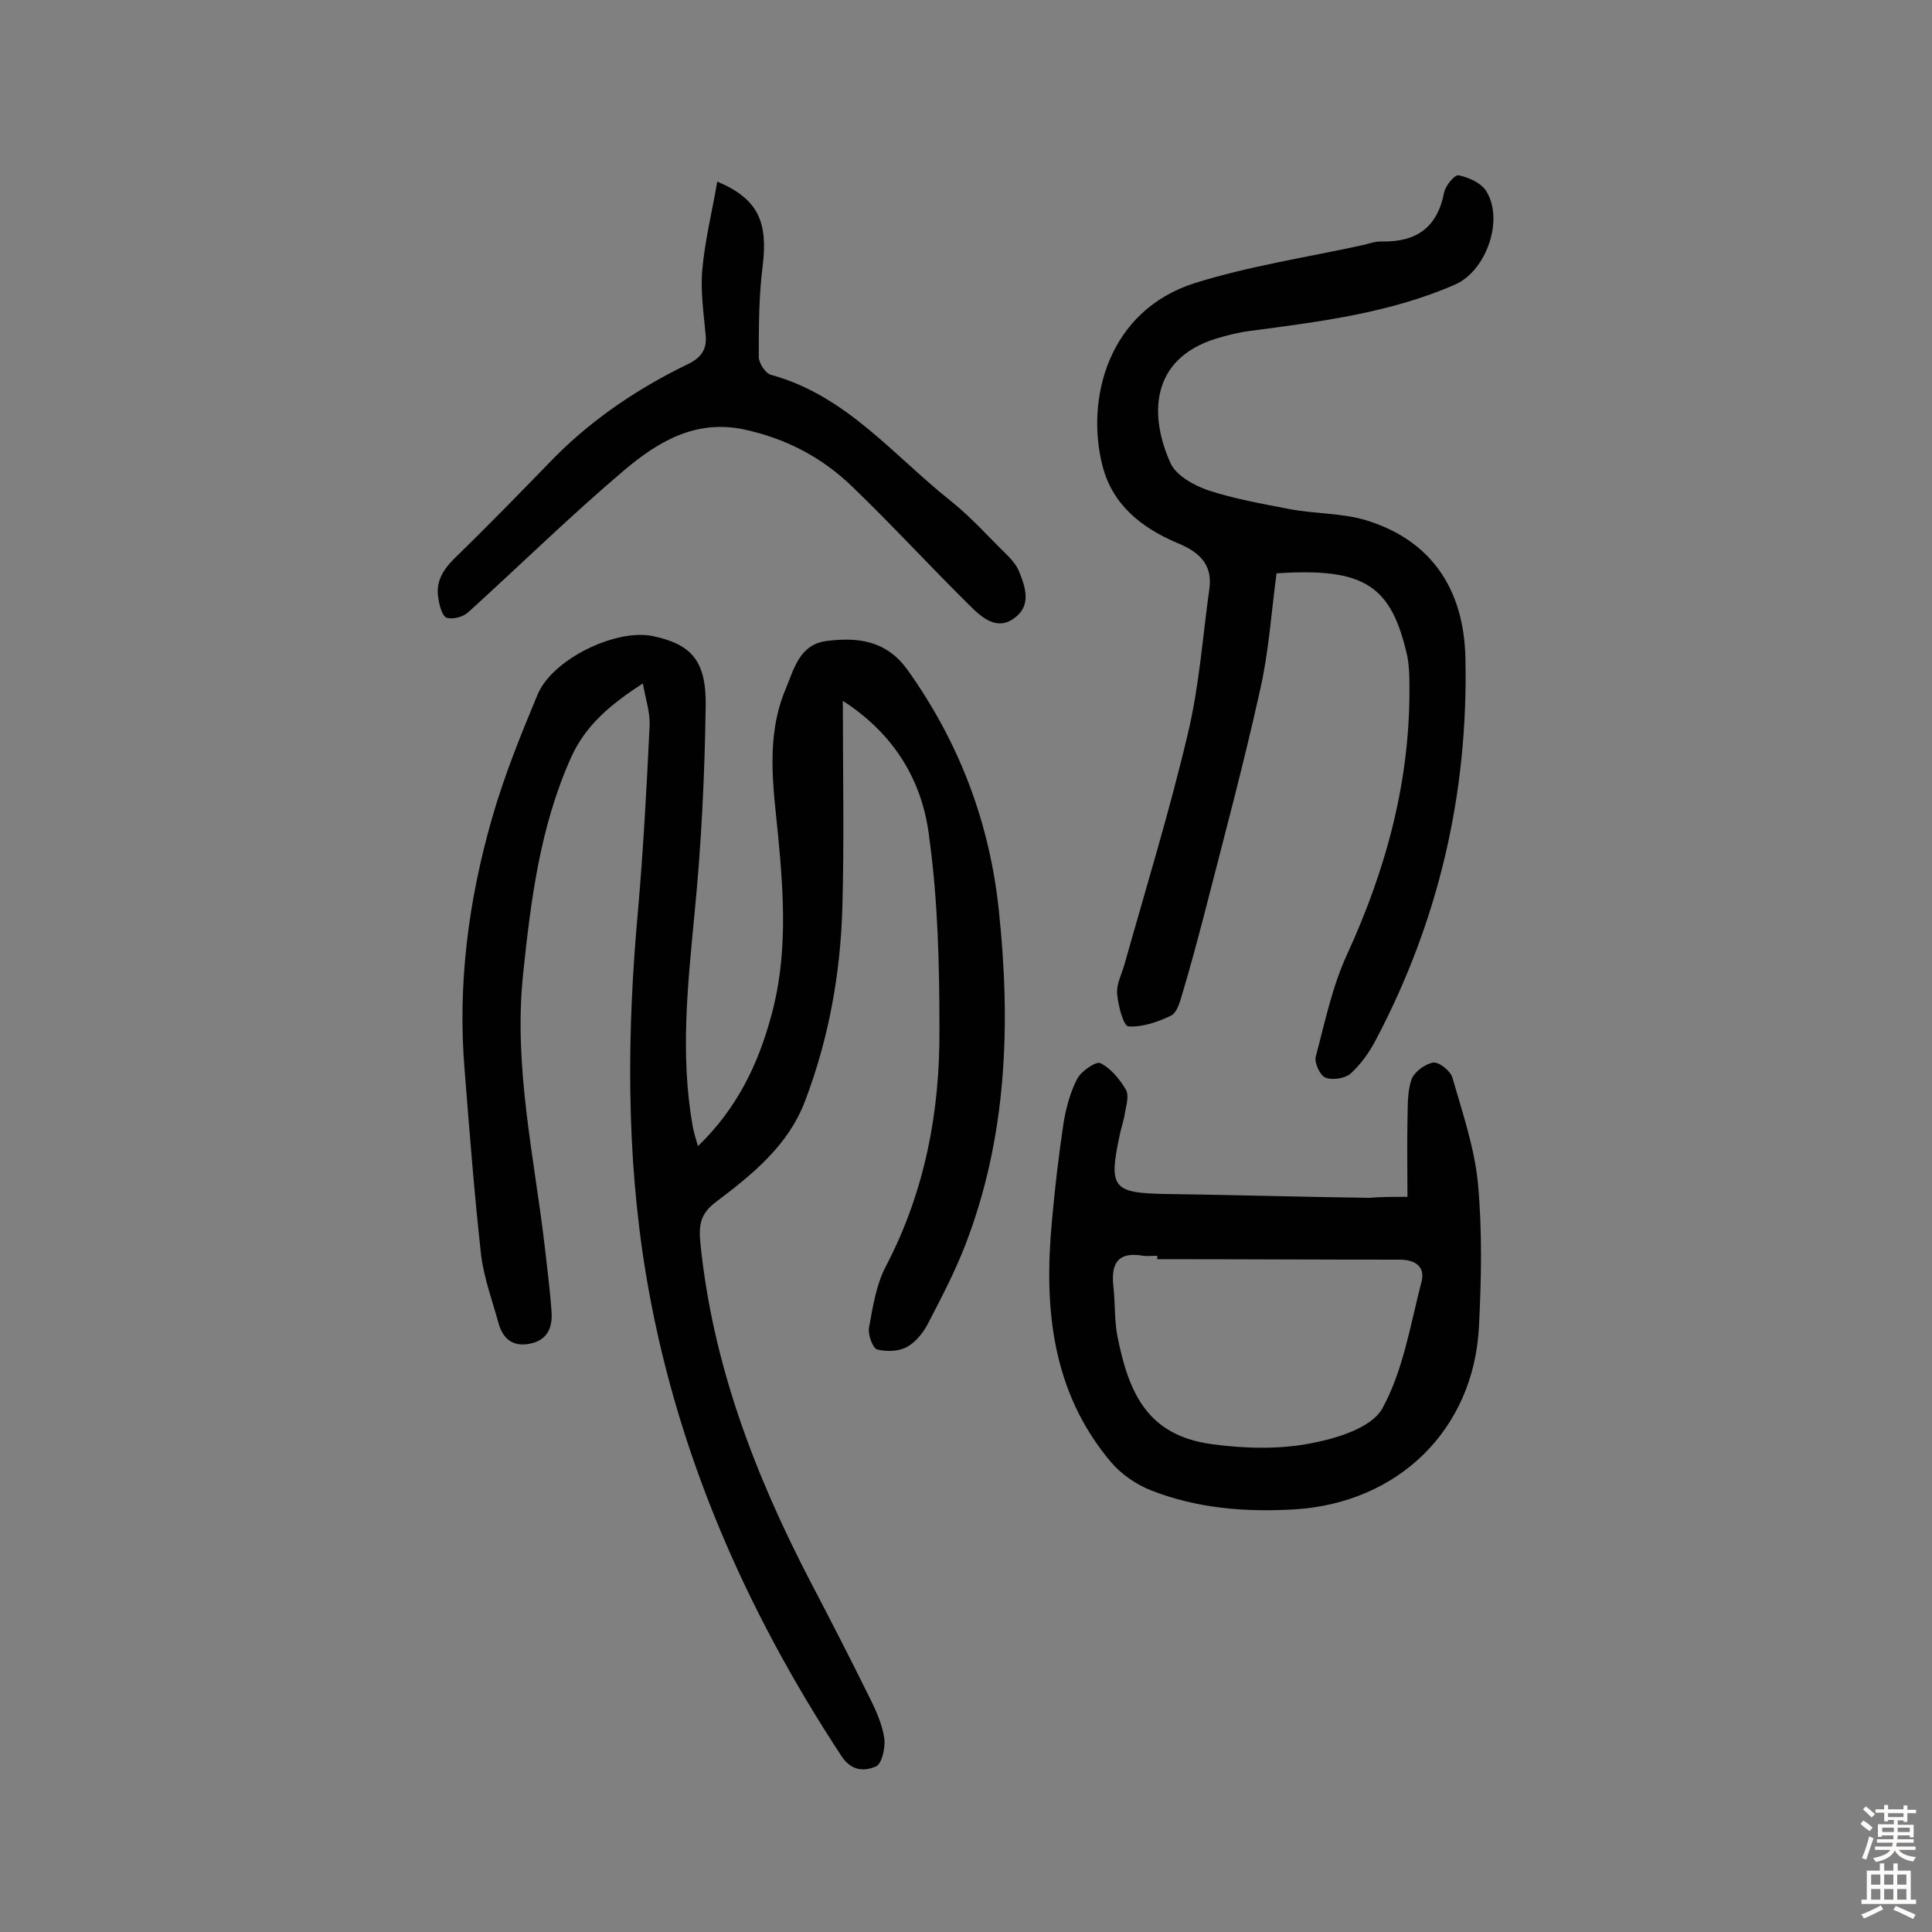
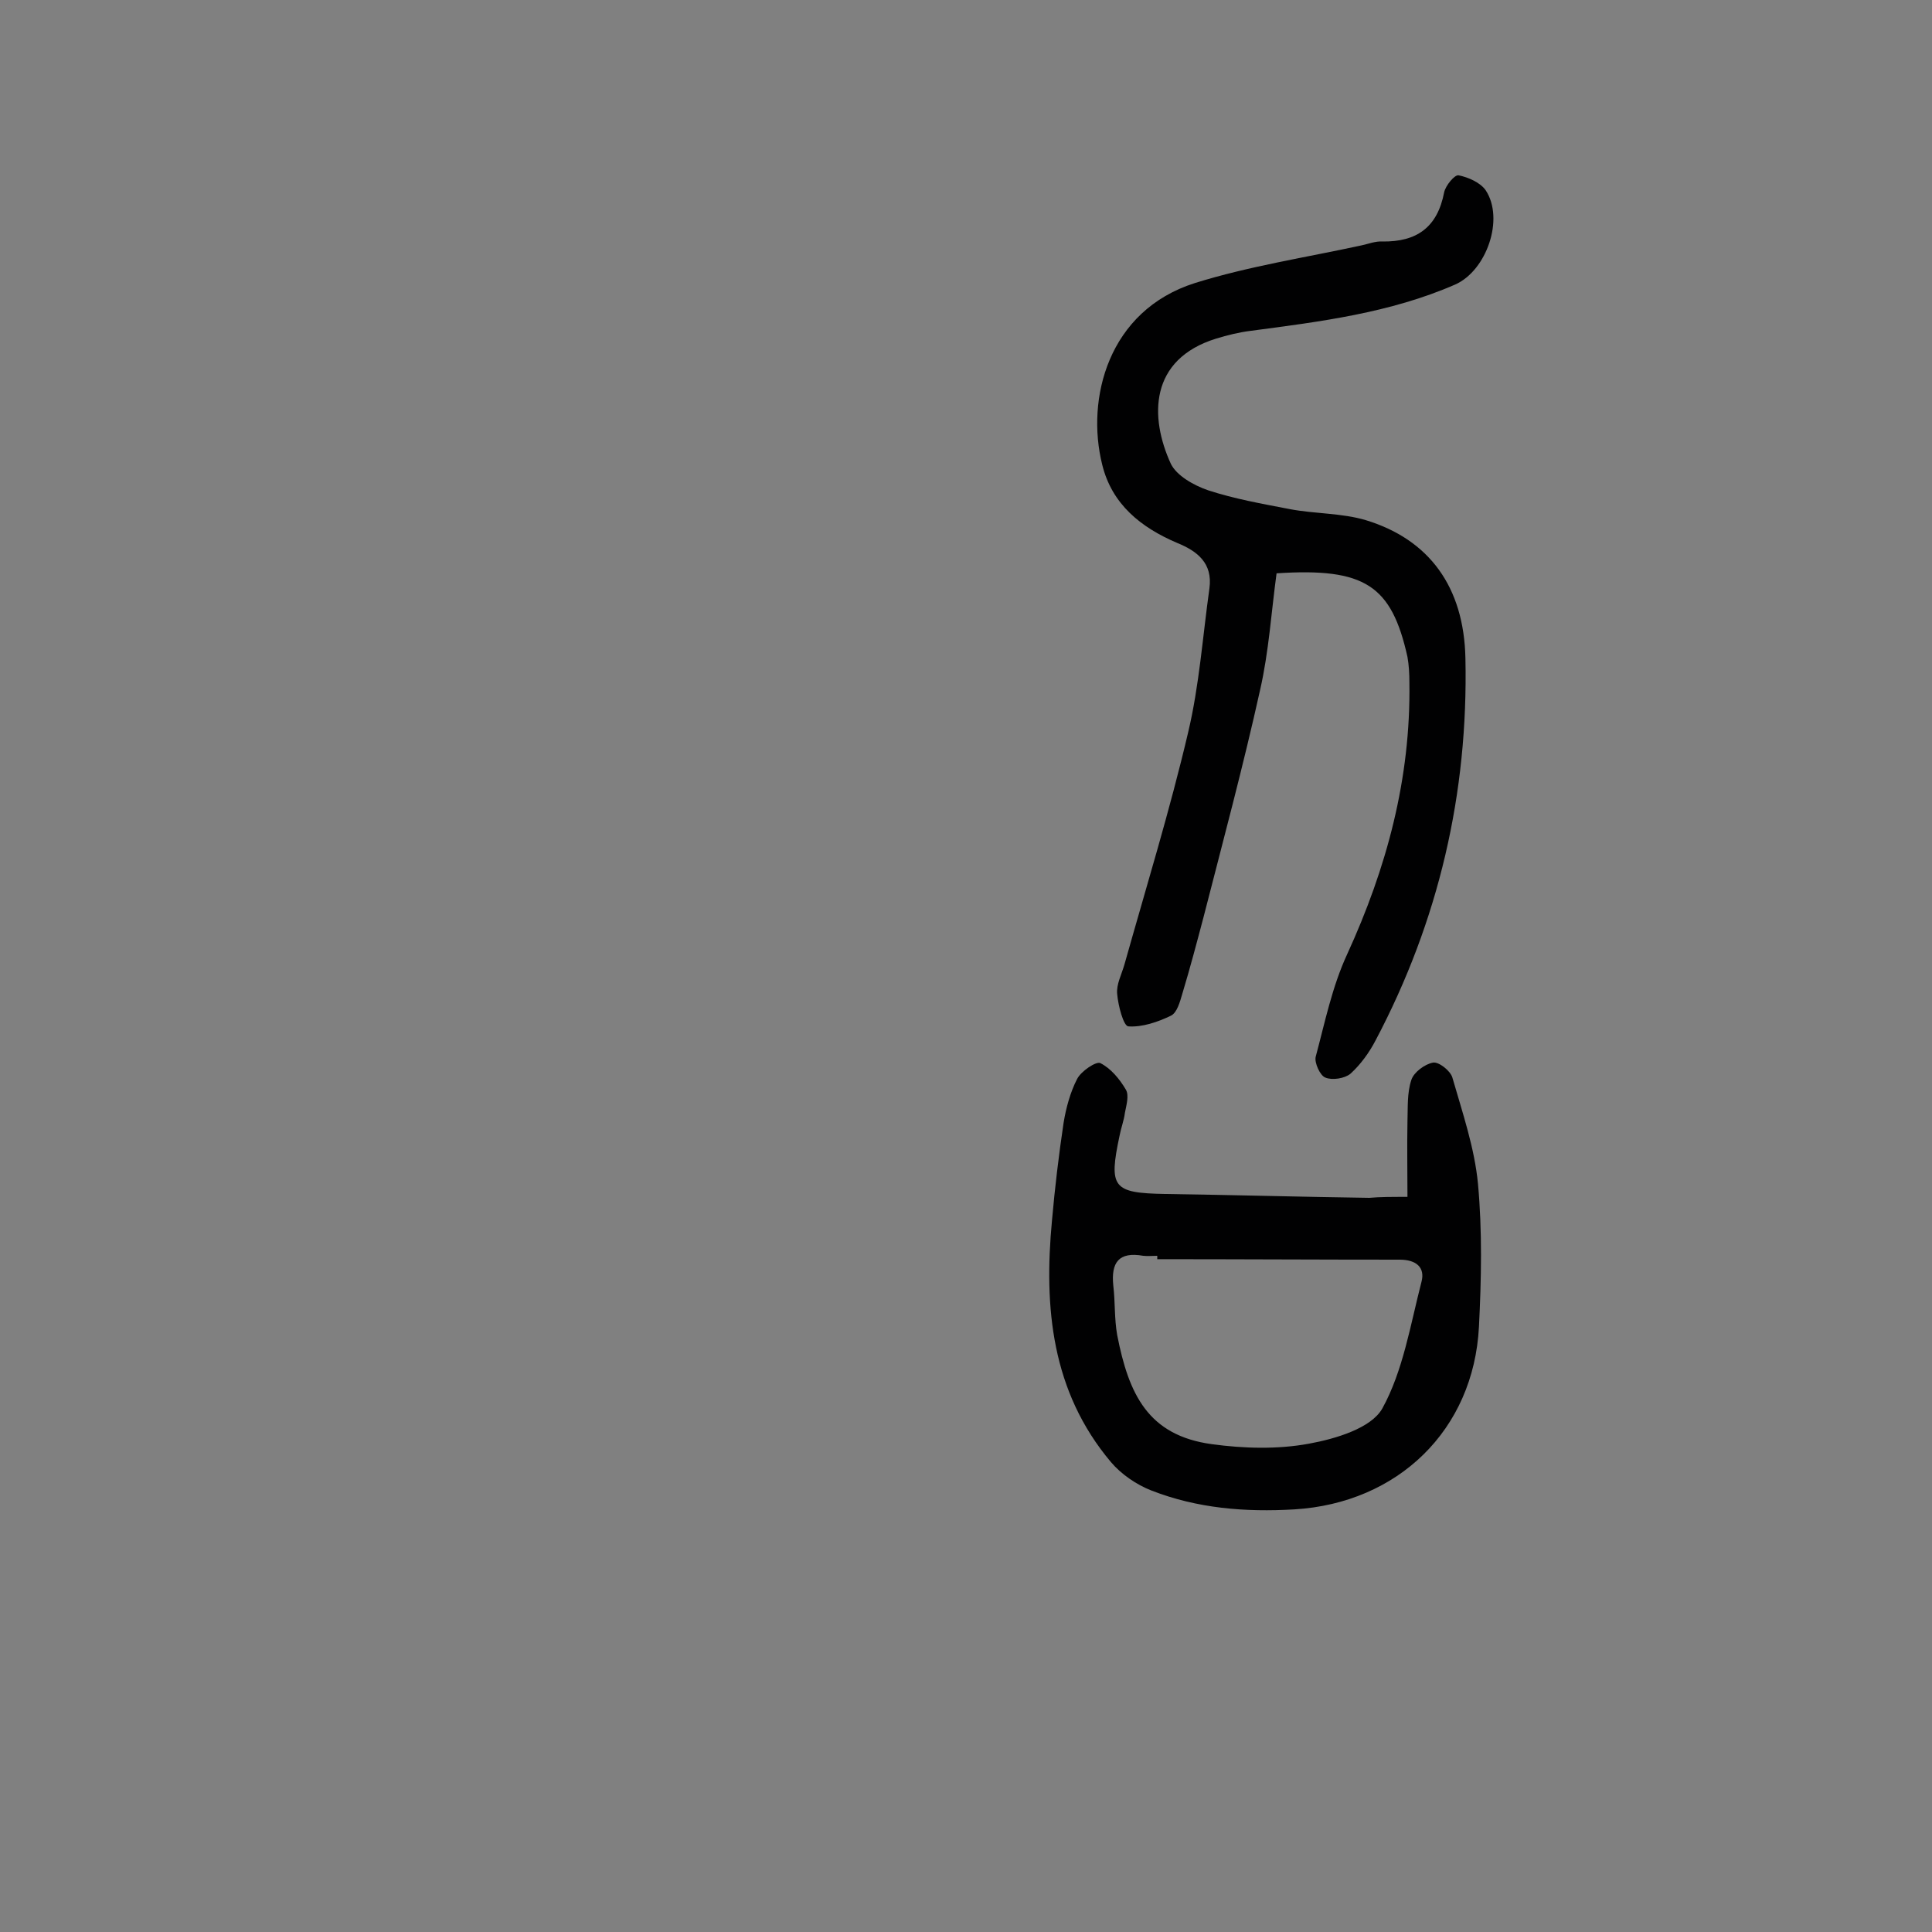
<svg xmlns="http://www.w3.org/2000/svg" enable-background="new 0 0 400 400" viewBox="0 0 400 400">
  <rect x="0" y="0" width="400" height="400" fill="#808080" stroke="none" />
  <g fill="#010102">
-     <path d="m174.5 145.1c0 14.9.3 28.9-.1 42.9-.4 13.6-2.8 27-7.7 39.9-3.5 9.3-10.9 15.2-18.4 20.9-3.1 2.3-3.7 4.5-3.3 8.5 2.5 25 11.2 47.8 22.6 69.8 4.3 8.2 8.5 16.4 12.6 24.7 1.3 2.6 2.5 5.4 2.9 8.2.2 1.9-.5 5.1-1.7 5.7-2.3 1-5 1.1-7.1-2-20.2-30.7-34.6-63.8-40.6-100.1-4.1-24.9-3.9-50-1.6-75.2 1.1-12.7 1.8-25.5 2.4-38.3.1-2.6-.8-5.2-1.4-8.6-6.8 4.4-11.9 8.7-14.9 15.4-6.4 14.3-8.3 29.5-9.9 44.8-2 19.2 2.3 37.7 4.5 56.5.5 4.5 1.1 9 1.4 13.5.2 3.2-.9 5.8-4.5 6.5-3.5.7-5.6-1-6.5-4.3-1.3-4.7-3-9.3-3.6-14.1-1.4-12.7-2.4-25.5-3.4-38.2-1.5-17.8.8-35.3 5.7-52.3 2.5-8.7 5.9-17.1 9.4-25.5 3.1-7.4 16.3-13.7 23.9-12.1 7.9 1.7 11.1 5 10.9 14.7-.2 14.2-.9 28.5-2.3 42.7-1.4 14.7-3 29.3-.4 44 .2 1.2.6 2.4 1.1 4.2 8-7.7 12.4-16.8 15.1-26.7 3.5-12.4 2.7-25 1.5-37.6-1-10.1-2.6-20.3 1.5-30.2 1.8-4.3 2.9-9.4 8.6-10.1 6.5-.8 12.3-.1 16.7 6 10.7 15 17 31.6 18.9 49.8 2.5 23.6 1.7 47-7 69.4-2.1 5.4-4.8 10.6-7.5 15.8-1 2-2.5 4-4.4 5.1-1.7 1-4.3 1.1-6.3.6-.9-.3-1.9-3-1.7-4.4.8-4.4 1.5-9.1 3.6-13 8-15.4 11.1-31.8 11-48.8 0-13.3-.3-26.6-2.1-39.7-1.3-11.4-6.9-21.3-17.9-28.4z" />
    <path d="m264.3 118.7c-1.1 8.1-1.6 16.2-3.4 24.1-3.5 15.8-7.7 31.4-11.7 47-1.4 5.3-2.8 10.6-4.4 15.9-.5 1.7-1.1 4-2.4 4.6-2.7 1.3-5.9 2.4-8.8 2.2-1-.1-2.1-4.3-2.3-6.7-.2-2 .9-4 1.5-6.1 4.5-16 9.4-31.9 13.2-48.1 2.3-9.7 3-19.8 4.4-29.8.7-5.2-2.5-7.7-6.7-9.4-7.5-3.2-13.5-8-15.5-16.2-3.4-13.6 1.2-31.9 19.2-37.6 11.2-3.5 23-5.3 34.5-7.8 1.4-.3 2.9-.9 4.3-.8 7.1.1 11.4-2.9 12.8-10.2.3-1.4 2.2-3.7 3-3.5 2 .4 4.5 1.5 5.6 3.1 3.9 5.9.2 16.6-6.3 19.5-13.5 5.9-28 7.7-42.4 9.6-2.4.3-4.8.9-7.1 1.6-13.9 4.3-13.8 16.3-9.4 25.9 1.2 2.5 4.8 4.5 7.7 5.5 5.5 1.8 11.2 2.8 16.9 3.9 5.2 1 10.8.8 15.8 2.3 13.1 4 20.3 13.8 20.6 28.6.6 27.9-5.5 54.3-18.6 79.1-1.3 2.5-3.1 5-5.2 6.9-1.2 1-3.8 1.4-5.2.8-1.1-.4-2.3-3.1-2-4.3 1.9-7.1 3.4-14.5 6.5-21.2 8.2-17.9 13.2-36.4 12.9-56.3 0-1.8-.1-3.6-.4-5.3-3.3-14.8-8.8-18.5-27.1-17.3z" />
    <path d="m291.4 247.8c0-5.4-.1-10.5 0-15.6.1-2.9-.1-5.9.8-8.6.5-1.6 2.8-3.3 4.5-3.6 1.2-.2 3.6 1.7 4 3.1 2.1 7.3 4.6 14.6 5.3 22 .9 9.8.7 19.7.2 29.6-1.1 21.4-16.8 36.5-38.2 37.8-10.2.6-20.1-.2-29.6-3.9-3.1-1.2-6.3-3.4-8.4-5.9-12.3-14.6-13.9-32-12.2-50 .6-6.8 1.4-13.5 2.4-20.2.5-3.1 1.4-6.4 2.8-9.1.8-1.6 3.9-3.7 4.8-3.3 2.2 1.1 4 3.3 5.3 5.5.7 1.2.1 3.2-.2 4.8-.2 1.6-.8 3.1-1.1 4.7-2.3 10.8-1.4 11.9 9.4 12.1 14.1.2 28.2.6 42.3.8 2.2-.2 4.5-.2 7.9-.2zm-51.8 12.9c0-.2 0-.5 0-.7-1 0-2 .1-2.9 0-5.1-.9-6.7 1.4-6.2 6.2.4 3.4.2 6.8.8 10.2 2.4 12.3 6.4 20.8 19.6 22.6 6.6.9 13.6 1.1 20.1-.1 5.5-1 12.9-3.2 15.2-7.3 4.3-7.8 5.8-17.3 8.1-26.2.8-3-1.1-4.6-4.5-4.6-16.8 0-33.5-.1-50.2-.1z" />
-     <path d="m148.5 37.6c8.6 3.6 10.5 8.5 9.4 17.5-.8 6.2-.8 12.5-.8 18.8 0 1.3 1.4 3.4 2.5 3.7 15.5 4.2 25.3 16.6 37.1 26 4.3 3.4 8 7.6 11.9 11.4.9.9 1.8 2 2.3 3.1 1.4 3.4 2.7 7.2-.8 9.8-3.6 2.8-6.8 0-9.3-2.5-8.2-8.1-16-16.6-24.3-24.6-6.3-6.1-13.7-10-22.5-11.9-10.1-2.1-17.8 2.6-24.7 8.4-11.1 9.4-21.6 19.7-32.4 29.5-1 .9-3.1 1.5-4.4 1.1-.9-.3-1.5-2.4-1.7-3.8-.7-3.5.8-6 3.3-8.5 7.1-6.9 14-14 20.9-21.1 8-8 17.3-14.2 27.4-19.1 2.7-1.3 4-3 3.7-6-.4-4.5-1.1-9.1-.7-13.5.5-5.9 2-11.9 3.1-18.3z" />
  </g>
-   <path d="m385.2 377.6.6-.7c.6.4 1.3.9 1.9 1.5l-.6.7c-.8-.5-1.4-1-1.9-1.5zm.3 7.1c.6-1.4 1.1-2.9 1.5-4.5.3.1.6.3.9.4-.5 1.4-1 2.9-1.5 4.4zm.2-10.1.6-.6c.7.5 1.3 1.1 1.9 1.6l-.7.7c-.6-.6-1.2-1.2-1.8-1.7zm8.4-.8h.8v.9h1.8v.7h-1.8v1.8h-.8v-.3h-1.2v.9h3.3v2.6h-.8v-.4h-2.5c0 .3 0 .6-.1.8h3.4v.7h-3.5c0 .3-.1.6-.1.8h4v.7h-3.5c.7.9 1.9 1.3 3.6 1.5-.2.2-.4.5-.6.9-1.9-.3-3.2-1.1-3.8-2.3-.5 1.1-1.8 2-3.9 2.4-.2-.3-.4-.5-.6-.8 1.9-.4 3.1-.9 3.6-1.7h-3.2v-.7h3.5c.1-.2.1-.5.2-.8h-3.3v-.7h3.4c0-.2 0-.5 0-.8h-2.4v.3h-.8v-2.6h3.3v-.9h-1.2v.3h-.8v-1.8h-1.8v-.7h1.8v-.9h.8v.9h3.2zm-4.4 5.5h2.4c0-.3 0-.6 0-.9h-2.4zm1.2-3.1h3.2v-.8h-3.2zm4.4 2.2h-2.4v.9h2.5v-.9z" fill="#fcfbfa" />
-   <path d="m389.2 385.8h.9v1.5h1.9v-1.5h.9v1.5h2.7v6h1.1v.9h-11.3v-.9h1.1v-6h2.7zm.2 8.7.5.8c-1.2.6-2.5 1.3-4 1.9-.2-.3-.3-.6-.6-.8 1.6-.6 3-1.3 4.1-1.9zm-2-4.3h1.9v-2.1h-1.9zm0 3.1h1.9v-2.2h-1.9zm2.7-3.1h1.9v-2.1h-1.9zm0 3.1h1.9v-2.2h-1.9zm2.4 1.3c1.4.6 2.7 1.2 4.1 1.8l-.5.9c-1.5-.7-2.8-1.4-4.1-1.9zm2.2-6.5h-1.9v2.1h1.9zm-1.9 5.2h1.9v-2.2h-1.9z" fill="#fcfbfa" />
</svg>